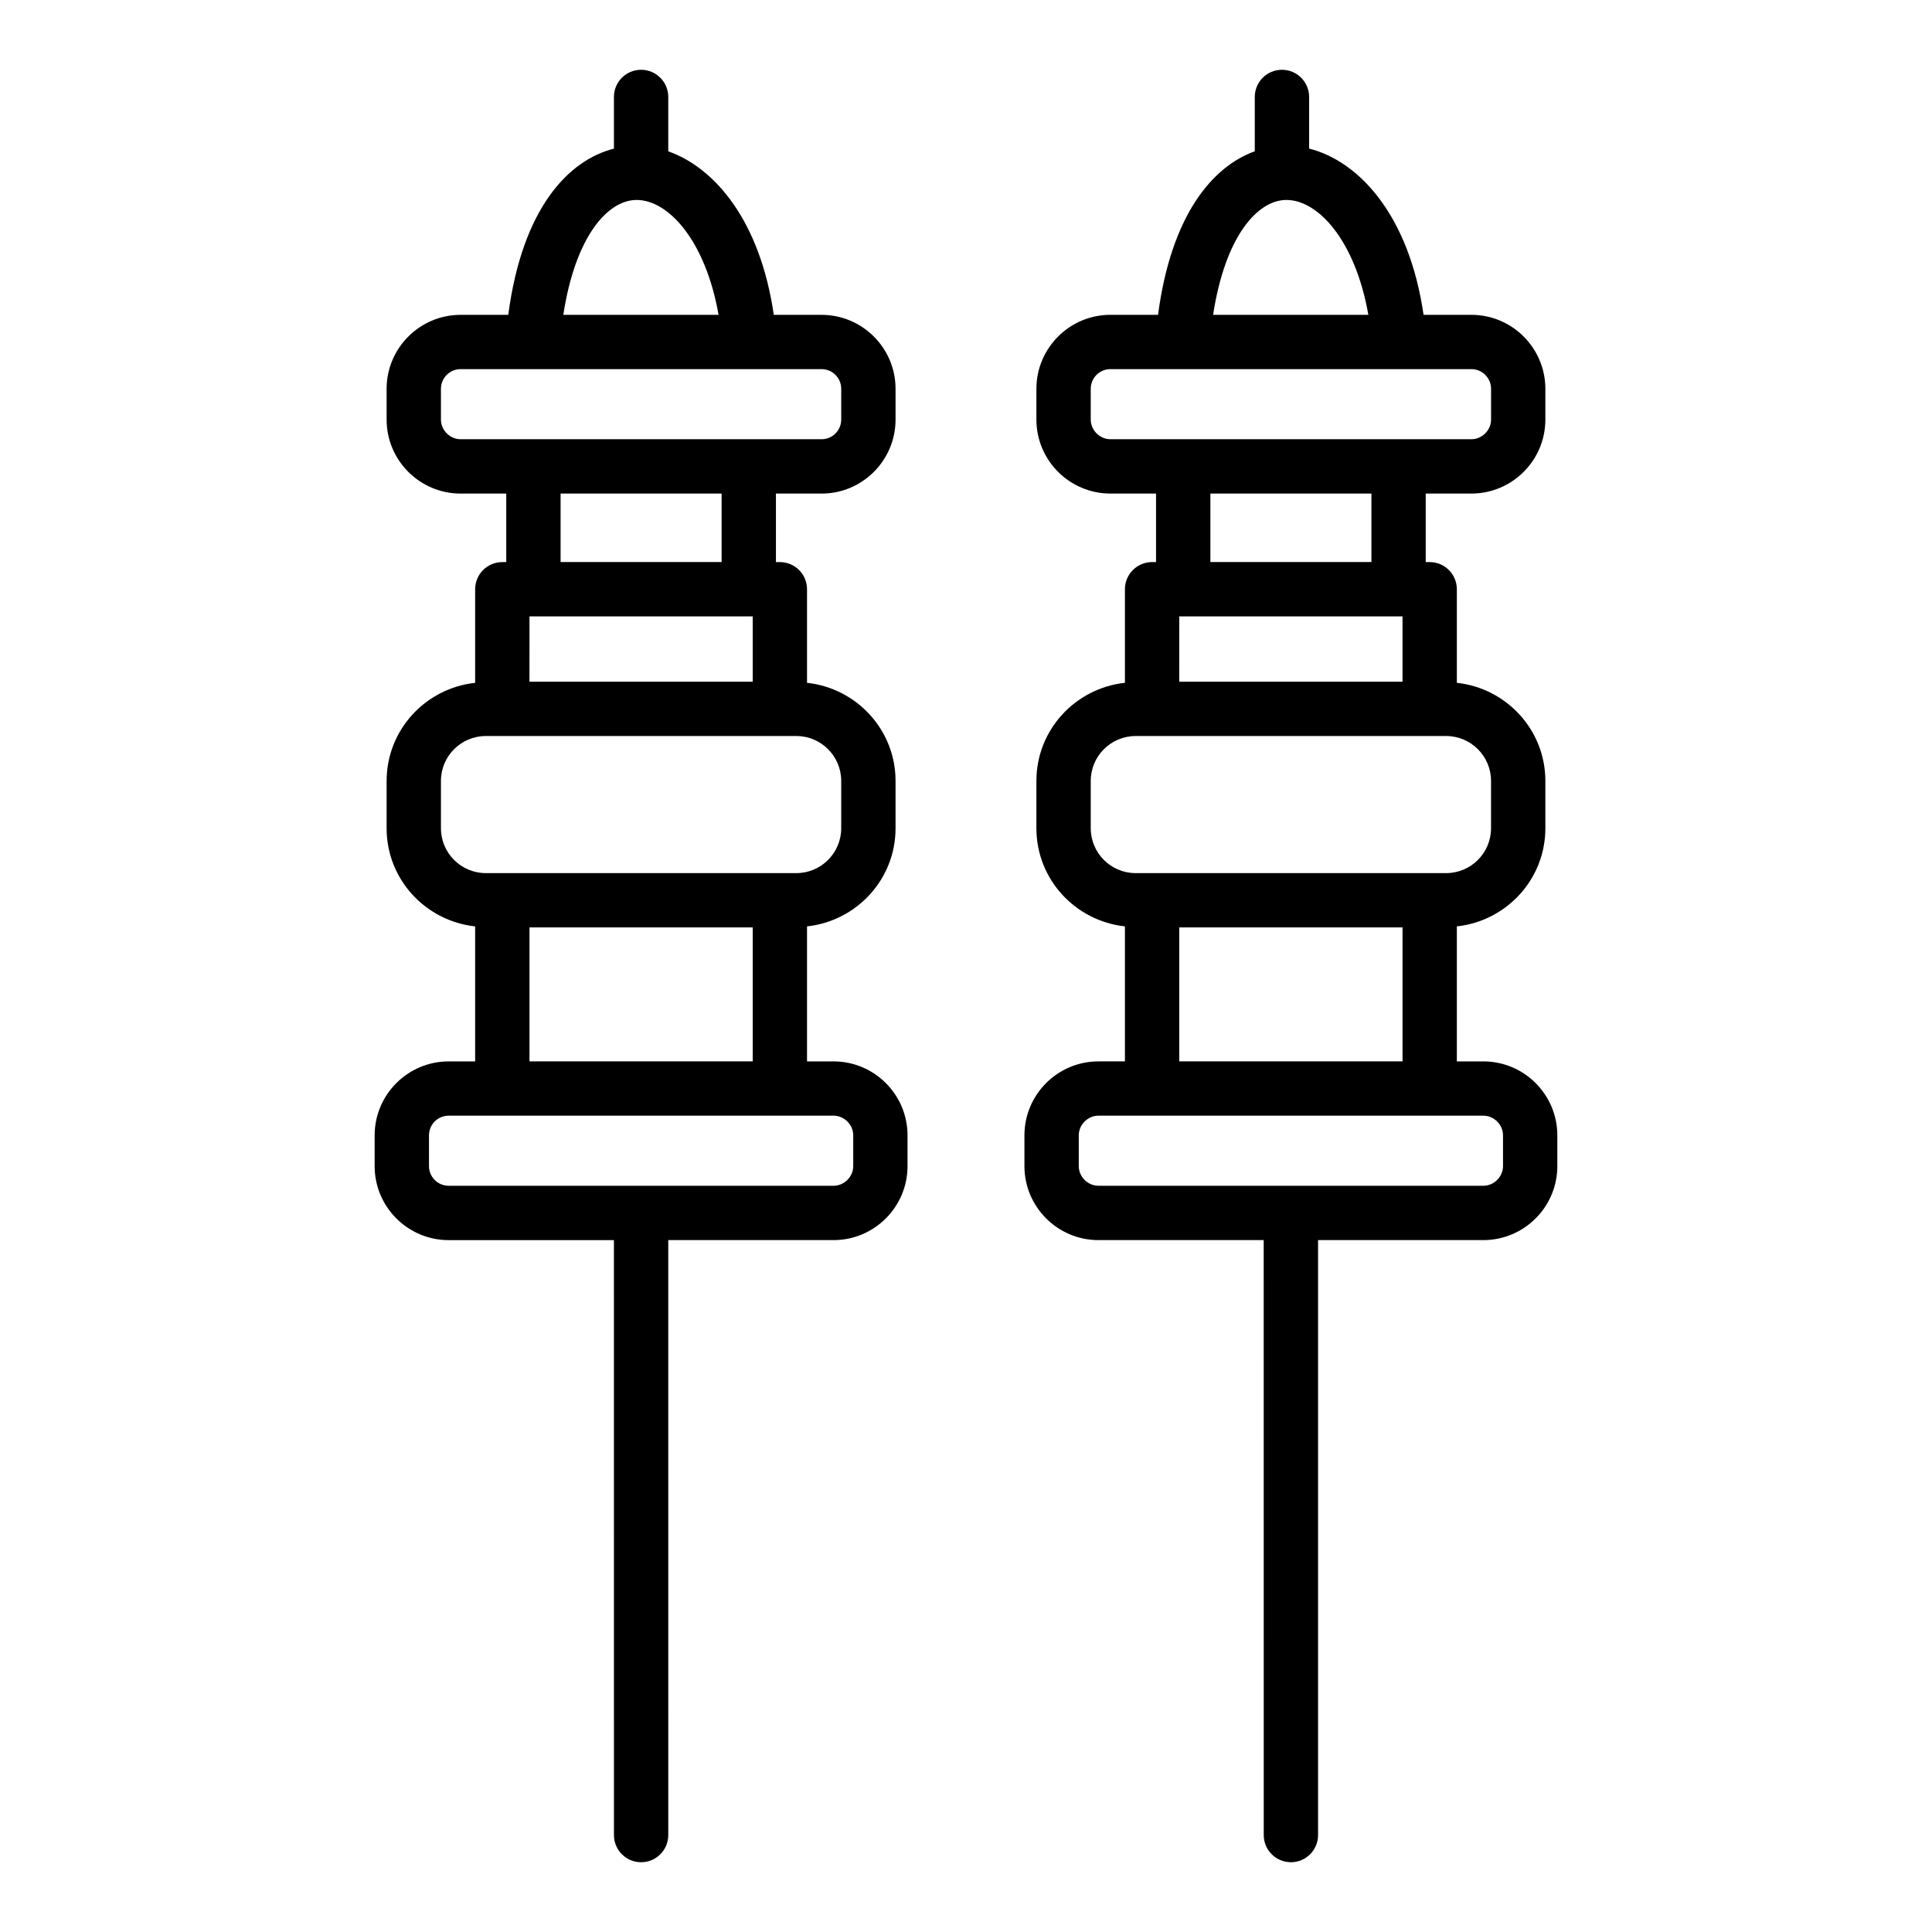
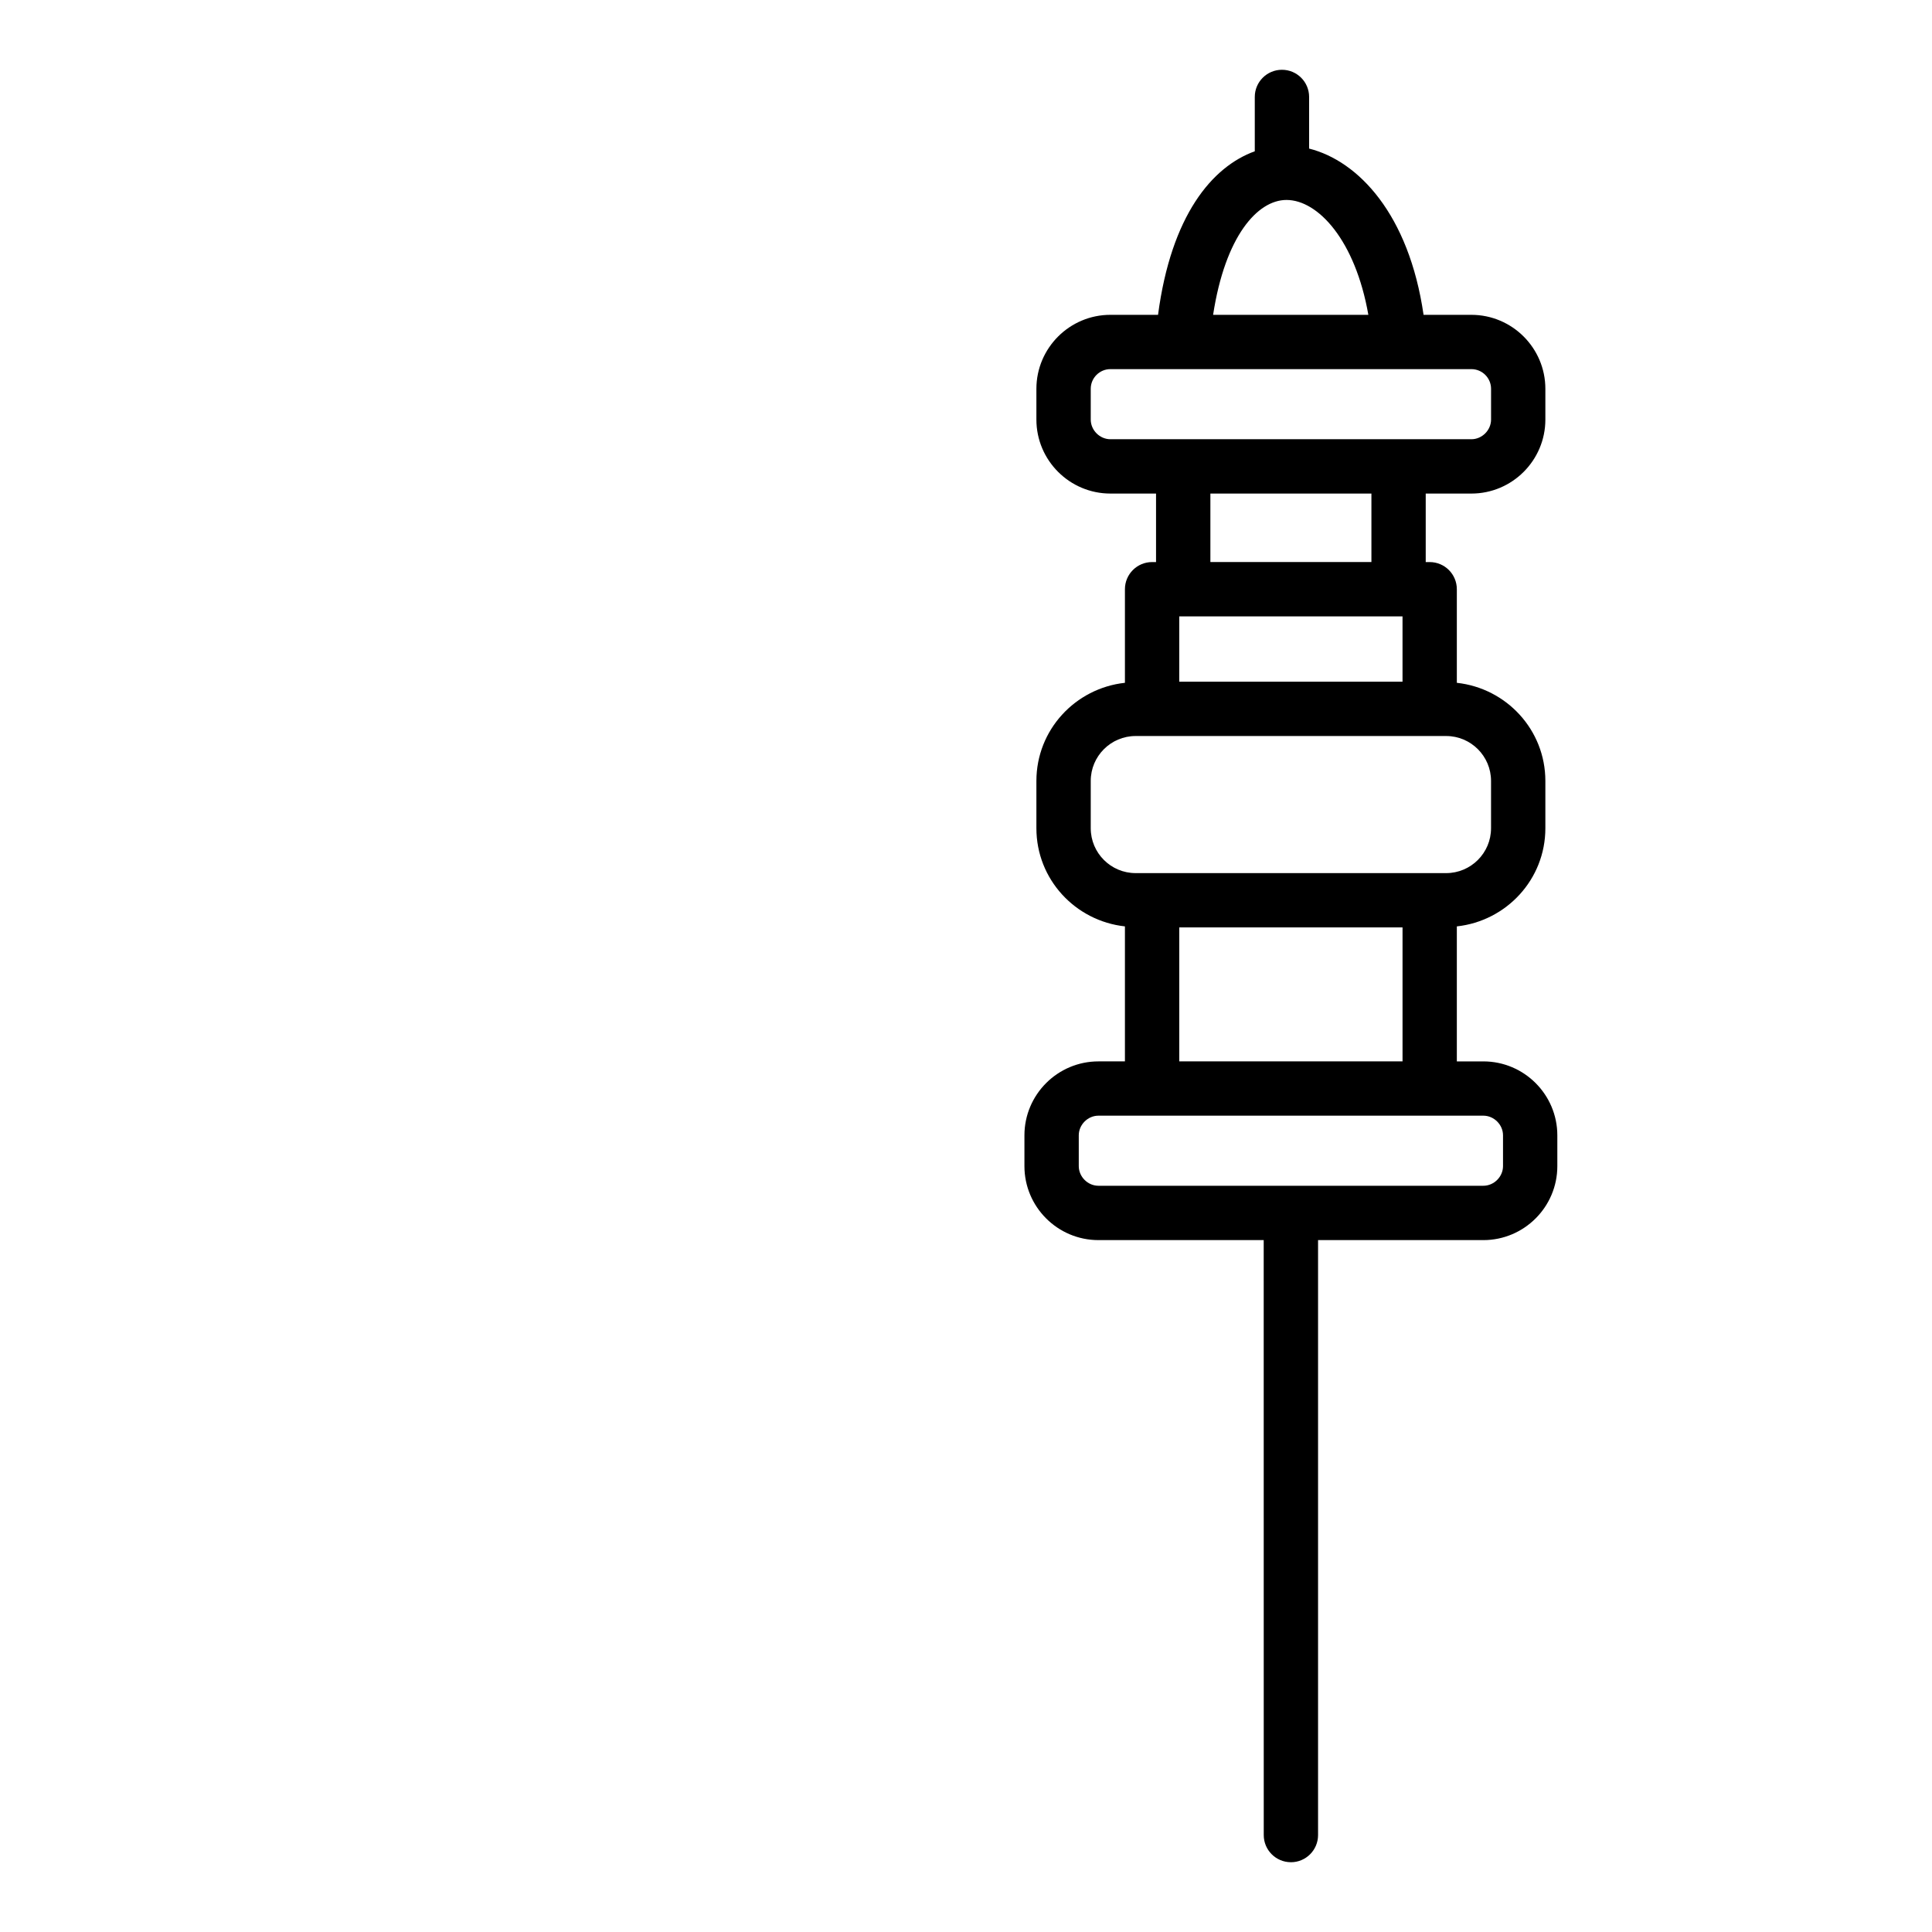
<svg xmlns="http://www.w3.org/2000/svg" fill="#000000" width="800px" height="800px" version="1.1" viewBox="144 144 512 512">
  <g>
    <path d="m486.1 637.51c3.977 0 7.199-3.223 7.199-7.199v-157.67h43.801c10.809 0 19.609-8.797 19.609-19.605v-8.152c0-10.809-8.801-19.605-19.609-19.605h-7.023v-35.777c13.156-1.434 23.461-12.477 23.461-26.004v-12.539c0-13.531-10.309-24.574-23.461-26.008v-24.797c0-3.977-3.219-7.199-7.199-7.199h-1.047v-18.156h12.098c10.809 0 19.609-8.797 19.609-19.609v-8.148c0-10.812-8.801-19.609-19.609-19.609h-12.668c-3.867-26.629-17.258-40.762-30.332-44.059v-13.684c0-3.977-3.219-7.199-7.199-7.199-3.977 0-7.199 3.223-7.199 7.199v14.402c-11.297 4.074-22.16 16.988-25.637 43.34h-12.629c-10.809 0-19.609 8.797-19.609 19.609v8.148c0 10.812 8.801 19.609 19.609 19.609h12.098v18.156h-1.047c-3.977 0-7.199 3.223-7.199 7.199v24.797c-13.156 1.434-23.461 12.477-23.461 26.008v12.539c0 13.527 10.309 24.57 23.461 26.004v35.777h-7.023c-10.809 0-19.609 8.797-19.609 19.605v8.152c0 10.809 8.801 19.605 19.609 19.605h43.801l0.012 157.67c0 3.973 3.219 7.195 7.195 7.195zm-29.582-330.16h59.164v17.312h-59.168zm28.375-110.36h0.035c8.367 0 18.23 10.688 21.699 30.438h-41.141c3.199-20.836 11.762-30.41 19.406-30.438zm-51.836 58.195v-8.148c0-2.875 2.34-5.215 5.215-5.215h95.66c2.875 0 5.215 2.34 5.215 5.215v8.148c0 2.824-2.391 5.215-5.215 5.215h-95.656c-2.828 0-5.219-2.387-5.219-5.215zm31.707 19.609h42.676v18.156h-42.676zm-31.707 88.695v-12.539c0-6.562 5.336-11.898 11.898-11.898h82.289c6.566 0 11.898 5.34 11.898 11.898v12.539c0 6.562-5.336 11.895-11.898 11.895h-82.289c-6.562 0-11.898-5.332-11.898-11.895zm23.461 26.289h59.168v35.492h-59.168zm-26.633 63.25v-8.152c0-2.824 2.391-5.211 5.215-5.211h102c2.824 0 5.215 2.387 5.215 5.211v8.152c0 2.824-2.391 5.211-5.215 5.211h-102c-2.824 0.004-5.215-2.383-5.215-5.211z" />
-     <path d="m313.9 637.51c3.977 0 7.199-3.223 7.199-7.199l-0.004-157.67h43.801c10.809 0 19.609-8.797 19.609-19.605v-8.152c0-10.809-8.801-19.605-19.609-19.605h-7.027v-35.777c13.152-1.43 23.461-12.477 23.461-26.004v-12.539c0-13.531-10.309-24.578-23.461-26.008v-24.793c0-3.977-3.219-7.199-7.199-7.199h-1.039v-18.156h12.098c10.809 0 19.602-8.797 19.602-19.609v-8.148c0-10.812-8.793-19.609-19.602-19.609h-12.668c-3.633-25.023-15.672-39-27.965-43.332v-14.414c0-3.977-3.219-7.199-7.199-7.199-3.977 0-7.199 3.223-7.199 7.199v13.695c-12.109 3.074-24.285 15.855-28.004 44.051h-12.629c-10.809 0-19.609 8.797-19.609 19.609v8.148c0 10.812 8.801 19.609 19.609 19.609h12.098v18.156h-1.047c-3.977 0-7.199 3.223-7.199 7.199v24.797c-13.156 1.434-23.461 12.477-23.461 26.008v12.539c0 13.527 10.309 24.57 23.461 26.004v35.777h-7.023c-10.809 0-19.609 8.797-19.609 19.605v8.152c0 10.809 8.801 19.605 19.609 19.605h43.801l0.008 157.67c0 3.973 3.223 7.195 7.199 7.195zm-29.582-330.16h59.156v17.312h-59.16zm28.371-110.36h0.035c8.367 0 18.23 10.688 21.699 30.438h-41.141c3.203-20.836 11.766-30.41 19.406-30.438zm-51.836 58.195v-8.148c0-2.875 2.34-5.215 5.215-5.215h95.66c2.875 0 5.207 2.34 5.207 5.215v8.148c0 2.875-2.332 5.215-5.207 5.215h-95.656c-2.828 0-5.219-2.387-5.219-5.215zm31.707 19.609h42.676v18.156h-42.676zm-31.707 88.695v-12.539c0-6.562 5.336-11.898 11.898-11.898h82.289c6.559 0 11.891 5.34 11.891 11.898v12.539c0 6.562-5.336 11.895-11.891 11.895h-82.285c-6.566 0-11.902-5.332-11.902-11.895zm23.465 26.289h59.16v35.492h-59.16zm-26.633 63.25v-8.152c0-2.875 2.34-5.211 5.215-5.211h102c2.824 0 5.215 2.387 5.215 5.211v8.152c0 2.824-2.391 5.211-5.215 5.211h-102c-2.875 0.004-5.215-2.336-5.215-5.211z" />
  </g>
</svg>